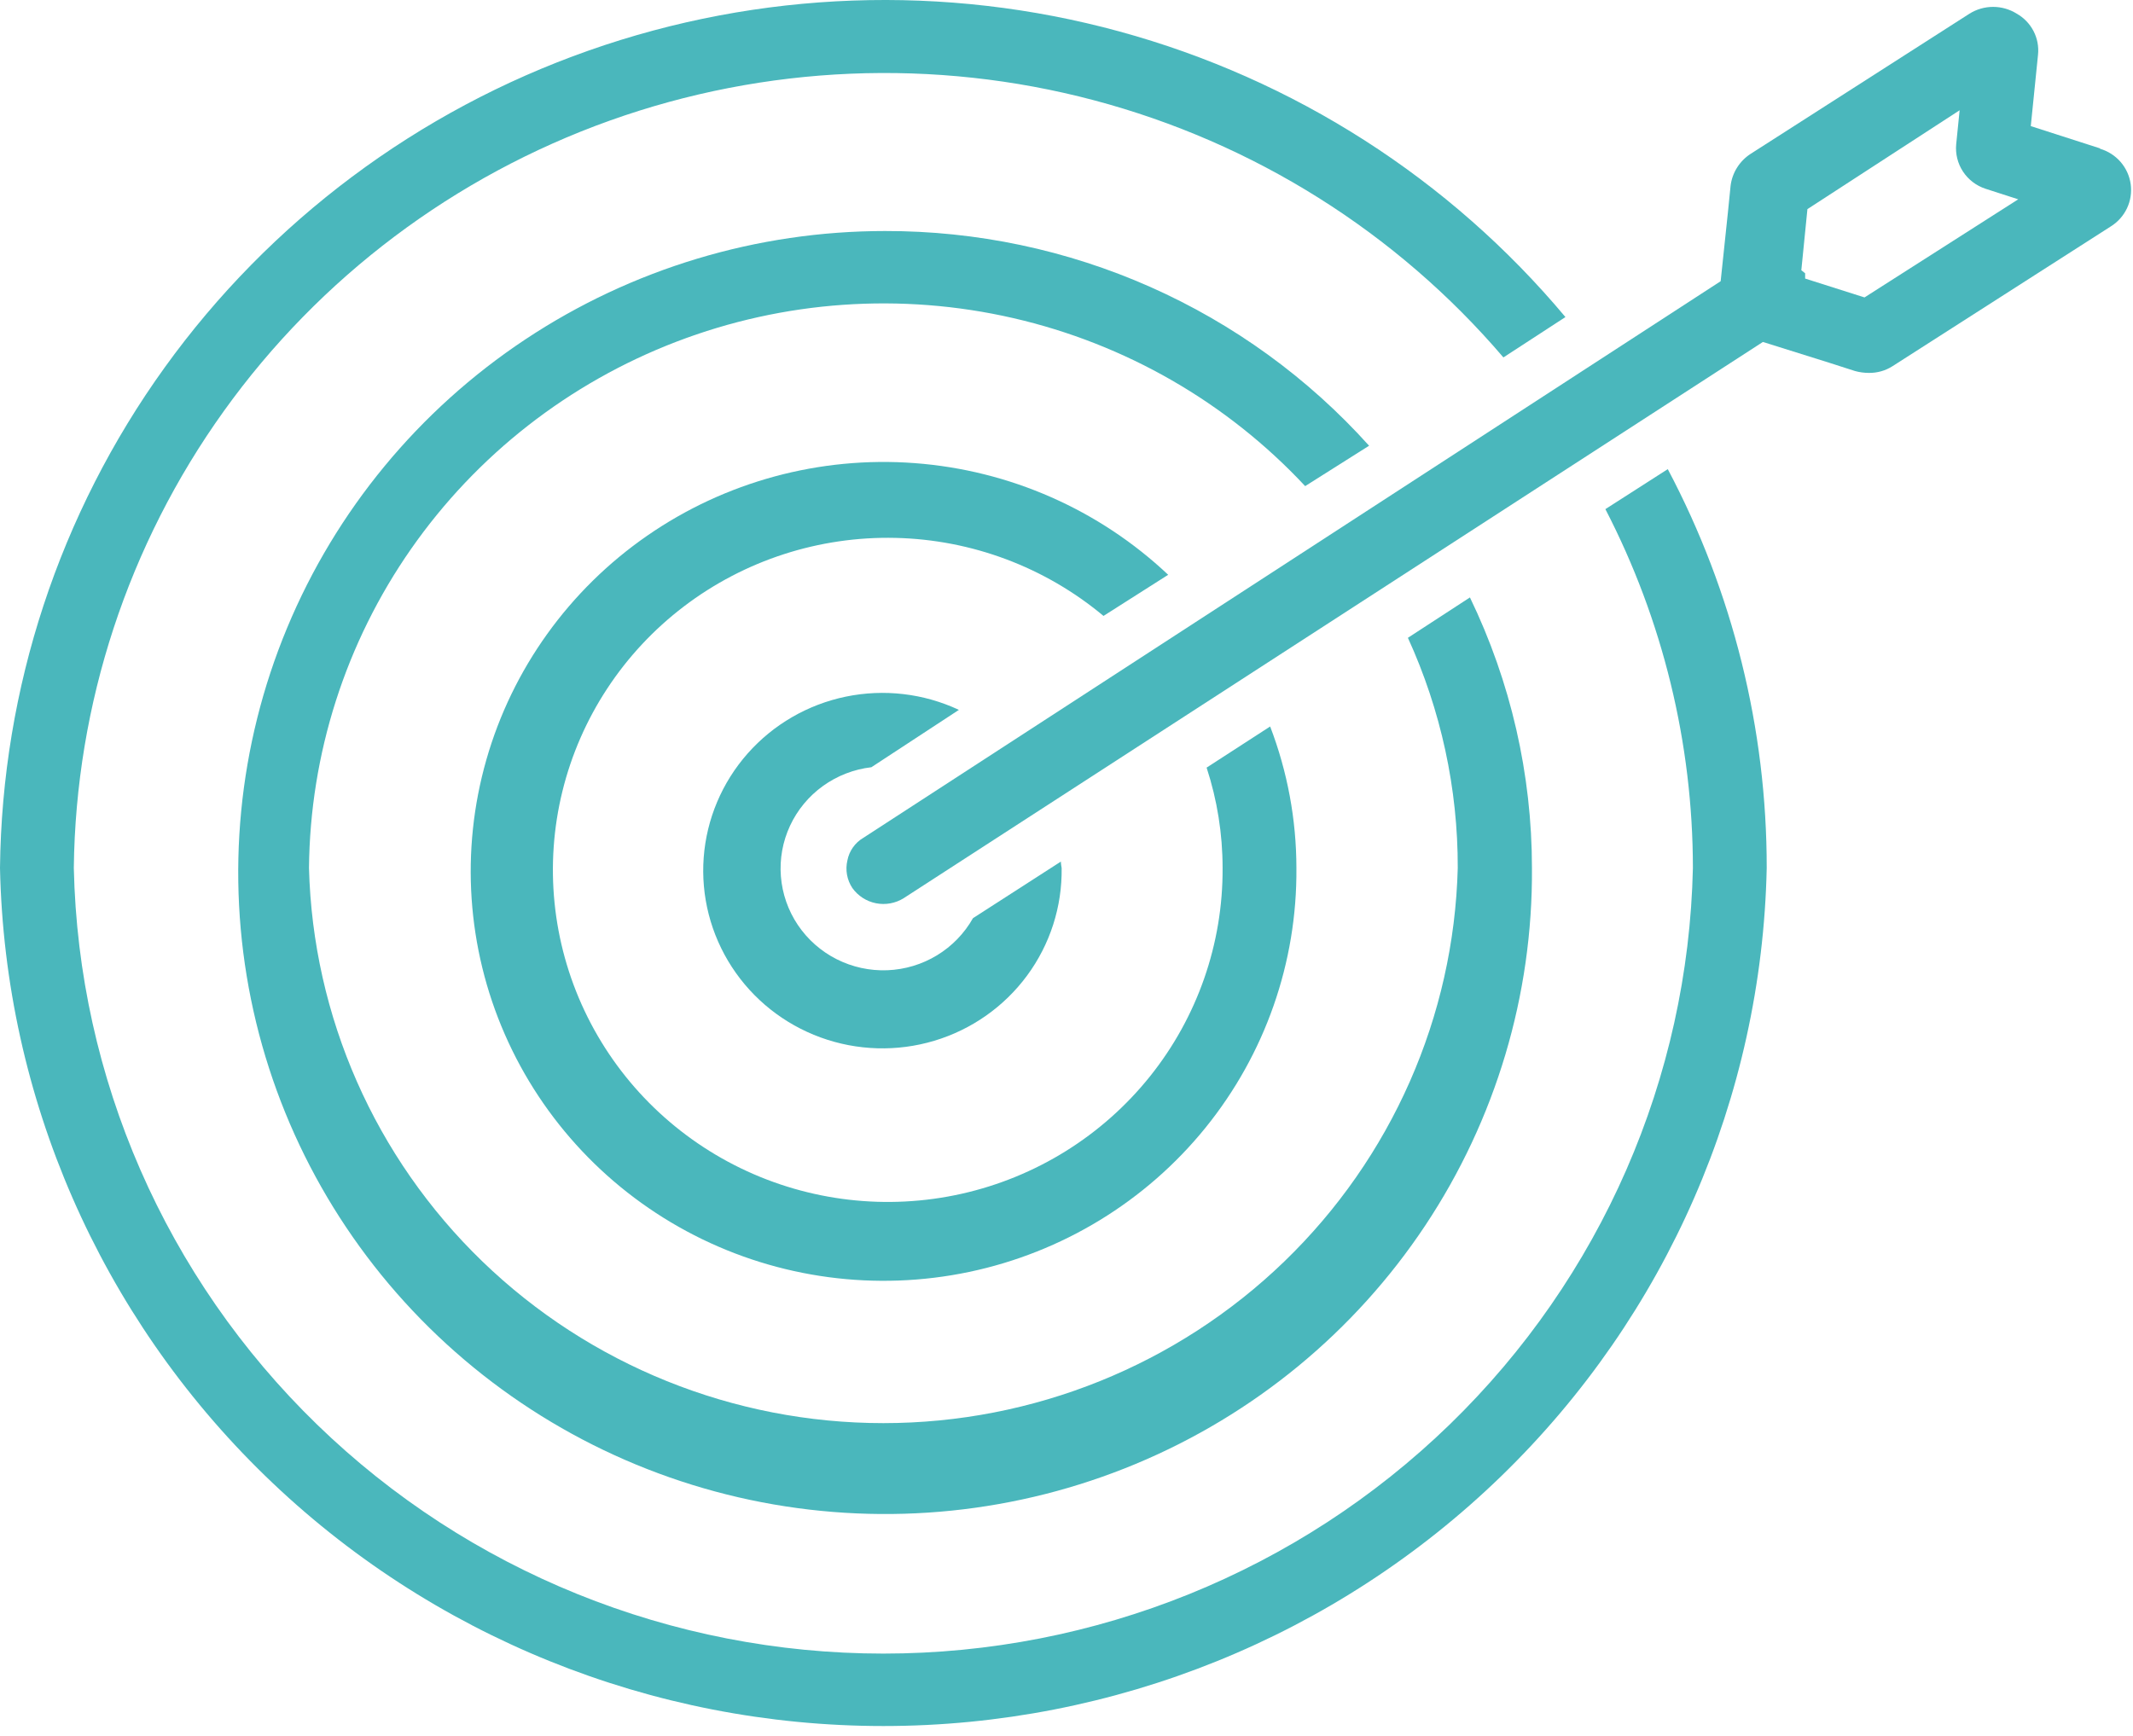
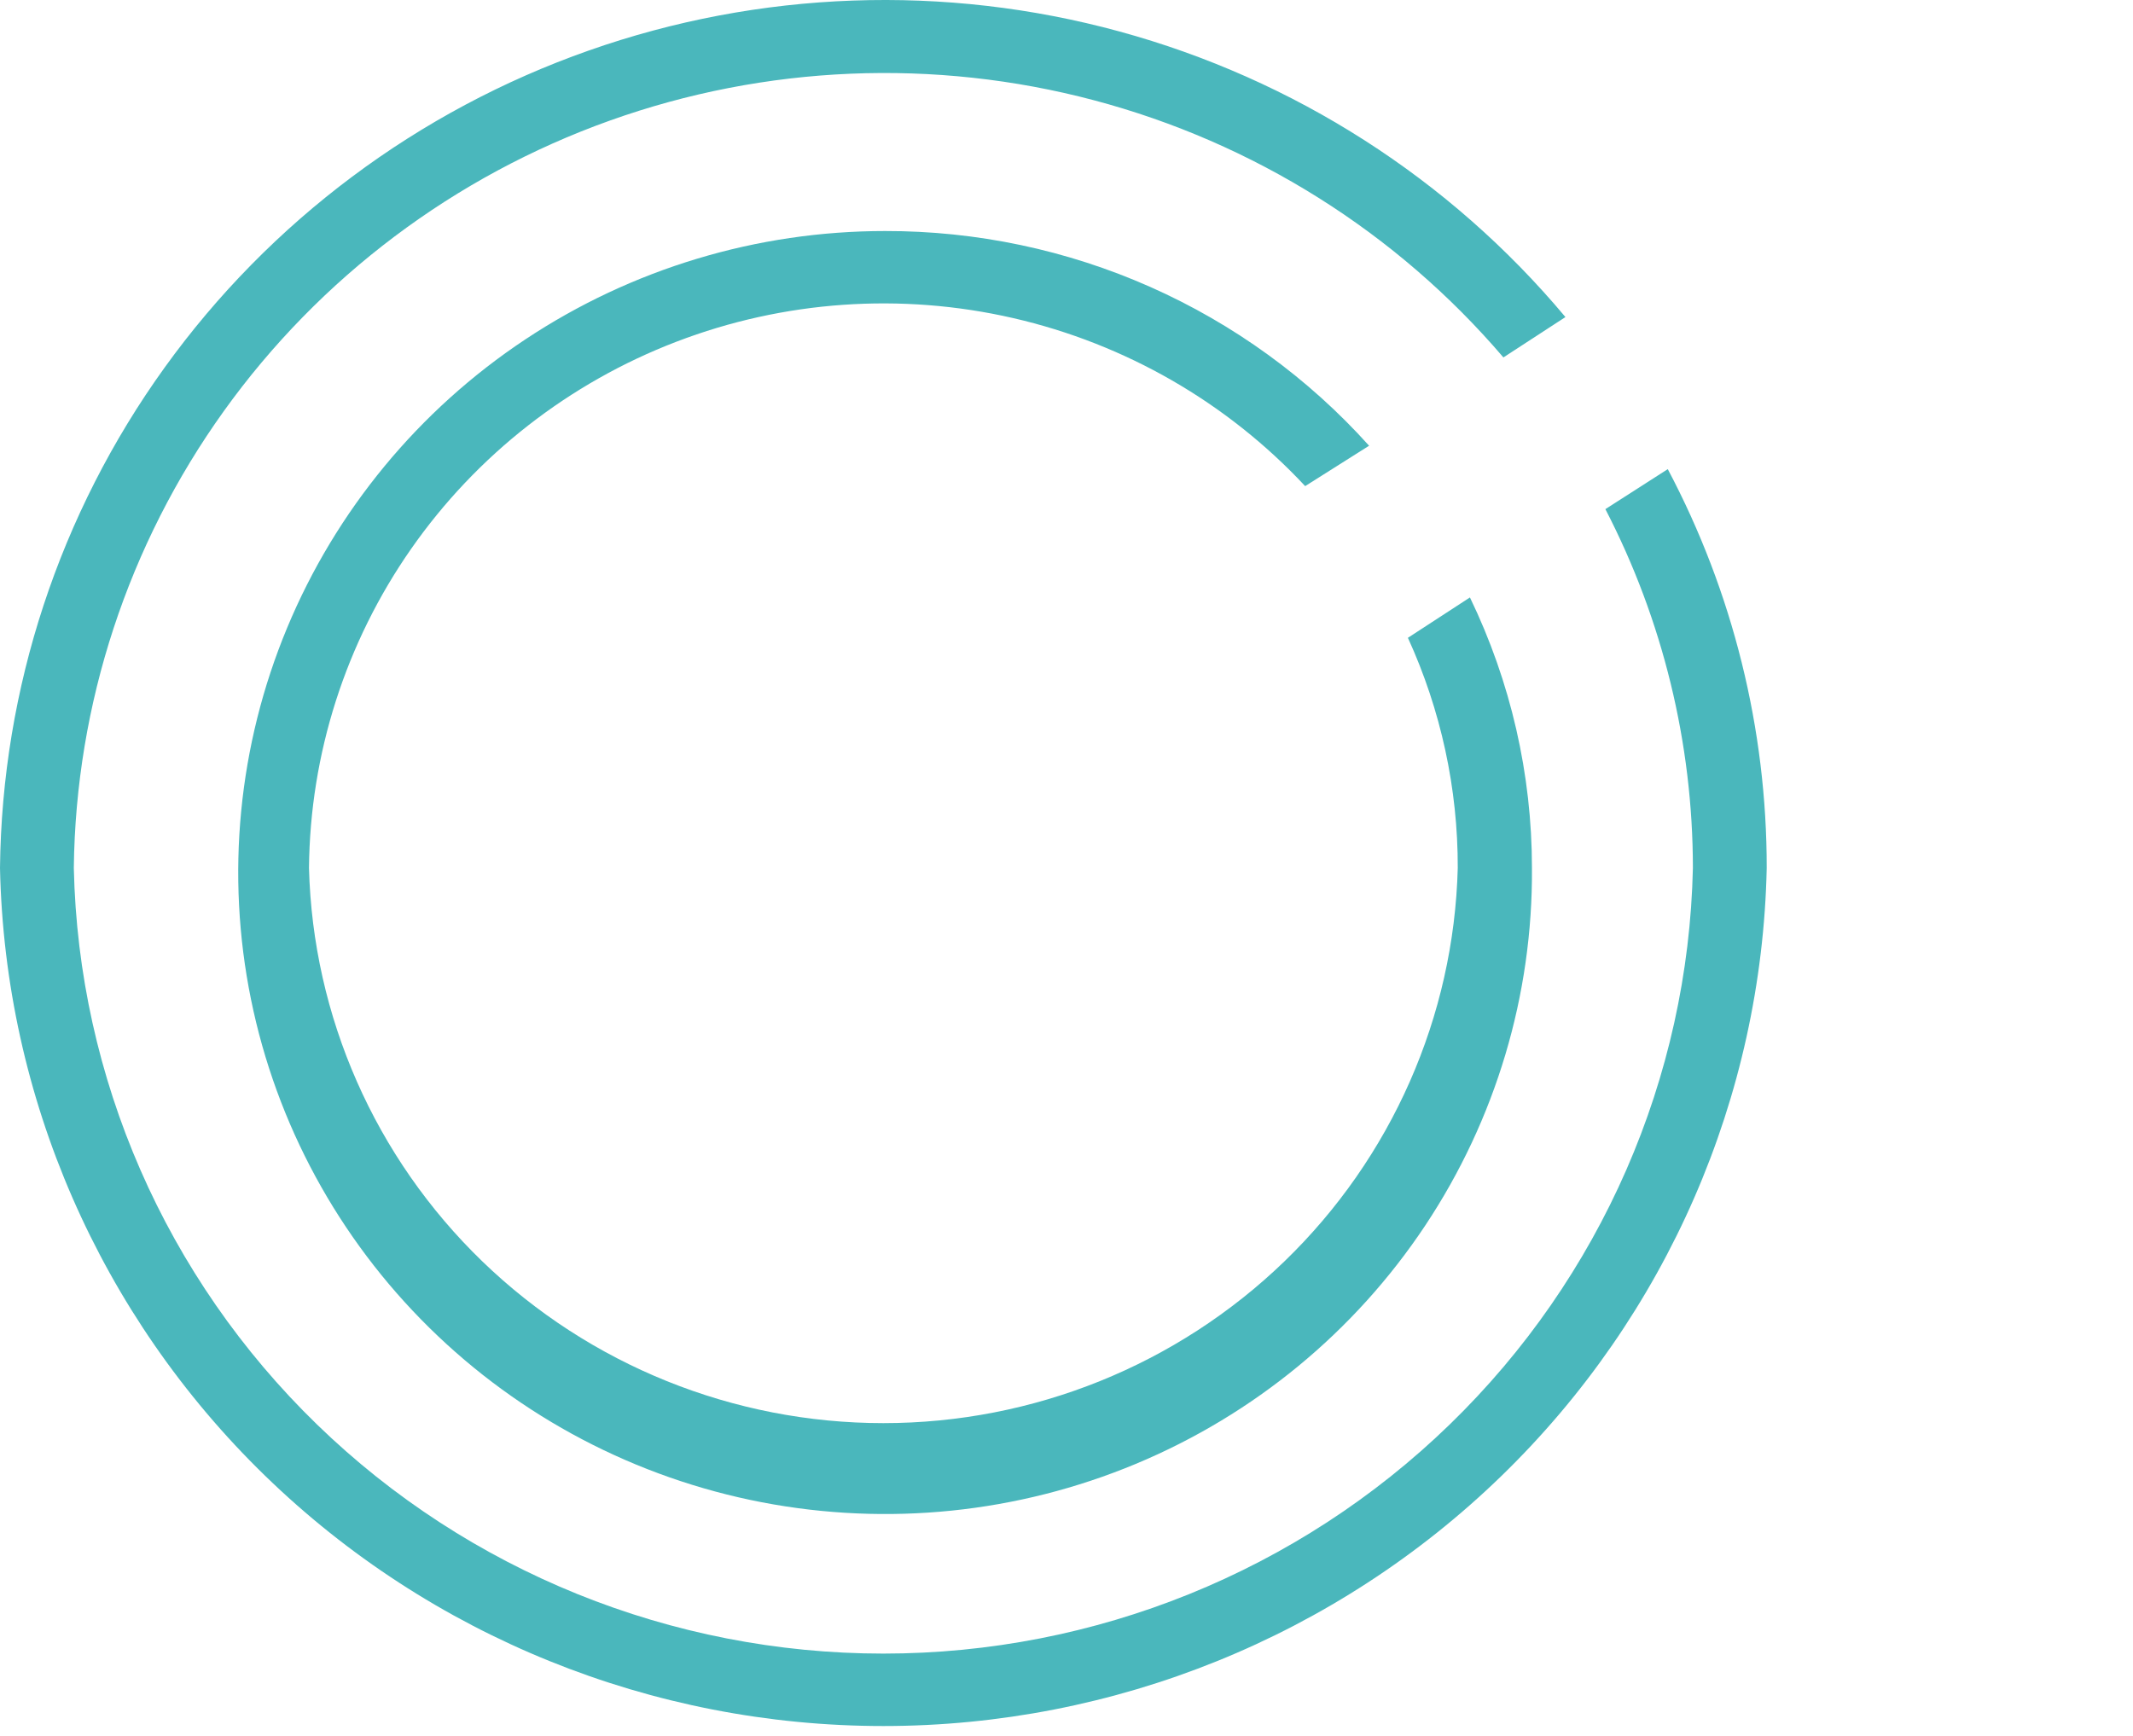
<svg xmlns="http://www.w3.org/2000/svg" width="188" height="153" viewBox="0 0 188 153" fill="none">
  <path d="M155.716 76.515C155.293 96.719 146.905 115.953 132.35 130.093C117.794 144.233 98.232 152.153 77.858 152.153C57.484 152.153 37.922 144.233 23.367 130.093C8.811 115.953 0.423 96.719 0 76.515C0.17 60.679 5.238 45.276 14.518 32.389C23.799 19.501 36.844 9.75 51.892 4.454C66.94 -0.843 83.264 -1.43 98.659 2.772C114.054 6.974 127.778 15.762 137.975 27.949L132.508 31.508C123.092 20.481 110.503 12.572 96.427 8.84C82.352 5.108 67.463 5.732 53.755 10.628C40.048 15.525 28.176 24.459 19.731 36.235C11.287 48.011 6.672 62.065 6.506 76.515C6.911 95.019 14.606 112.63 27.943 125.574C41.28 138.519 59.198 145.768 77.858 145.768C96.518 145.768 114.436 138.519 127.773 125.574C141.11 112.63 148.805 95.019 149.21 76.515C149.204 65.513 146.56 54.67 141.496 44.881L146.996 41.355C152.735 52.2 155.728 64.267 155.716 76.515V76.515Z" fill="#4AB7BC" />
  <path d="M135.024 76.515C135.104 87.716 131.828 98.689 125.612 108.041C119.396 117.393 110.52 124.703 100.109 129.044C89.698 133.386 78.222 134.563 67.136 132.426C56.05 130.289 45.853 124.935 37.839 117.043C29.825 109.15 24.355 99.075 22.122 88.094C19.89 77.114 20.995 65.724 25.298 55.367C29.601 45.011 36.909 36.155 46.293 29.924C55.678 23.692 66.717 20.365 78.01 20.365C86.065 20.352 94.032 22.032 101.385 25.294C108.738 28.556 115.311 33.327 120.67 39.292L115.036 42.852C108.145 35.469 99.179 30.309 89.297 28.04C79.416 25.771 69.075 26.497 59.614 30.124C50.154 33.751 42.01 40.112 36.236 48.384C30.463 56.655 27.326 66.456 27.234 76.515C27.573 89.609 33.056 102.053 42.513 111.195C51.971 120.336 64.654 125.452 77.859 125.452C91.065 125.452 103.748 120.336 113.205 111.195C122.662 102.053 128.145 89.609 128.485 76.515C128.502 69.518 127.004 62.598 124.091 56.224L129.558 52.665C133.156 60.109 135.024 68.26 135.024 76.515V76.515Z" fill="#4AB7BC" />
-   <path d="M114.264 76.516C114.334 84.84 111.5 92.932 106.243 99.421C100.986 105.911 93.629 110.398 85.418 112.123C77.208 113.848 68.648 112.705 61.19 108.888C53.731 105.07 47.833 98.813 44.493 91.176C41.153 83.539 40.578 74.991 42.865 66.981C45.151 58.972 50.159 51.992 57.04 47.225C63.92 42.459 72.251 40.197 80.62 40.825C88.989 41.452 96.882 44.93 102.962 50.669L97.261 54.295C92.116 49.995 85.644 47.569 78.919 47.416C72.194 47.264 65.617 49.395 60.28 53.457C54.943 57.518 51.164 63.267 49.571 69.749C47.978 76.232 48.666 83.06 51.52 89.102C54.374 95.144 59.224 100.038 65.266 102.972C71.308 105.906 78.179 106.705 84.741 105.237C91.304 103.768 97.163 100.12 101.349 94.896C105.535 89.673 107.796 83.188 107.758 76.516C107.759 73.511 107.284 70.525 106.349 67.667L111.95 64.041C113.477 68.026 114.261 72.253 114.264 76.516V76.516Z" fill="#4AB7BC" />
-   <path d="M93.572 76.515C93.622 79.918 92.555 83.245 90.53 85.993C88.505 88.74 85.633 90.76 82.349 91.745C79.064 92.73 75.546 92.627 72.325 91.452C69.105 90.278 66.357 88.095 64.499 85.234C62.64 82.373 61.771 78.99 62.023 75.596C62.276 72.201 63.635 68.981 65.897 66.421C68.158 63.862 71.198 62.102 74.558 61.408C77.917 60.715 81.413 61.125 84.516 62.577L76.802 67.633C75.263 67.812 73.796 68.38 72.54 69.282C71.285 70.184 70.285 71.391 69.635 72.786C68.984 74.182 68.706 75.72 68.827 77.252C68.947 78.785 69.463 80.262 70.323 81.54C71.184 82.819 72.361 83.857 73.742 84.556C75.123 85.254 76.661 85.589 78.21 85.529C79.759 85.468 81.266 85.015 82.588 84.211C83.909 83.407 85 82.281 85.757 80.939L93.504 75.95C93.504 76.149 93.572 76.515 93.572 76.515Z" fill="#4AB7BC" />
-   <path d="M185.095 13.08L178.991 11.117L179.628 4.83C179.704 4.11 179.567 3.384 179.233 2.74C178.9 2.096 178.384 1.562 177.75 1.204C177.128 0.814 176.407 0.607 175.67 0.607C174.934 0.607 174.213 0.814 173.591 1.204L154.273 13.579C153.792 13.895 153.387 14.312 153.086 14.801C152.784 15.289 152.594 15.837 152.529 16.406L152.295 18.735L151.657 24.789L76.097 73.854C75.732 74.068 75.418 74.357 75.176 74.701C74.933 75.046 74.766 75.437 74.688 75.85C74.591 76.263 74.579 76.691 74.654 77.108C74.729 77.526 74.889 77.924 75.124 78.278C75.619 78.974 76.365 79.456 77.207 79.623C78.049 79.79 78.924 79.63 79.651 79.176L155.38 30.144L161.216 31.974L163.496 32.706C163.889 32.815 164.295 32.87 164.704 32.872C165.452 32.886 166.188 32.677 166.816 32.273L186.034 19.965C186.658 19.579 187.157 19.021 187.47 18.36C187.783 17.699 187.896 16.962 187.797 16.238C187.698 15.514 187.39 14.835 186.911 14.28C186.431 13.726 185.801 13.32 185.095 13.113V13.08ZM164.335 26.219L159.103 24.556C159.103 24.556 159.103 24.257 159.103 24.09L158.767 23.824L159.304 18.435L172.719 9.72L172.417 12.714C172.336 13.562 172.547 14.411 173.016 15.124C173.485 15.838 174.185 16.372 175 16.639L177.884 17.57L164.335 26.219Z" fill="#4AB7BC" />
</svg>